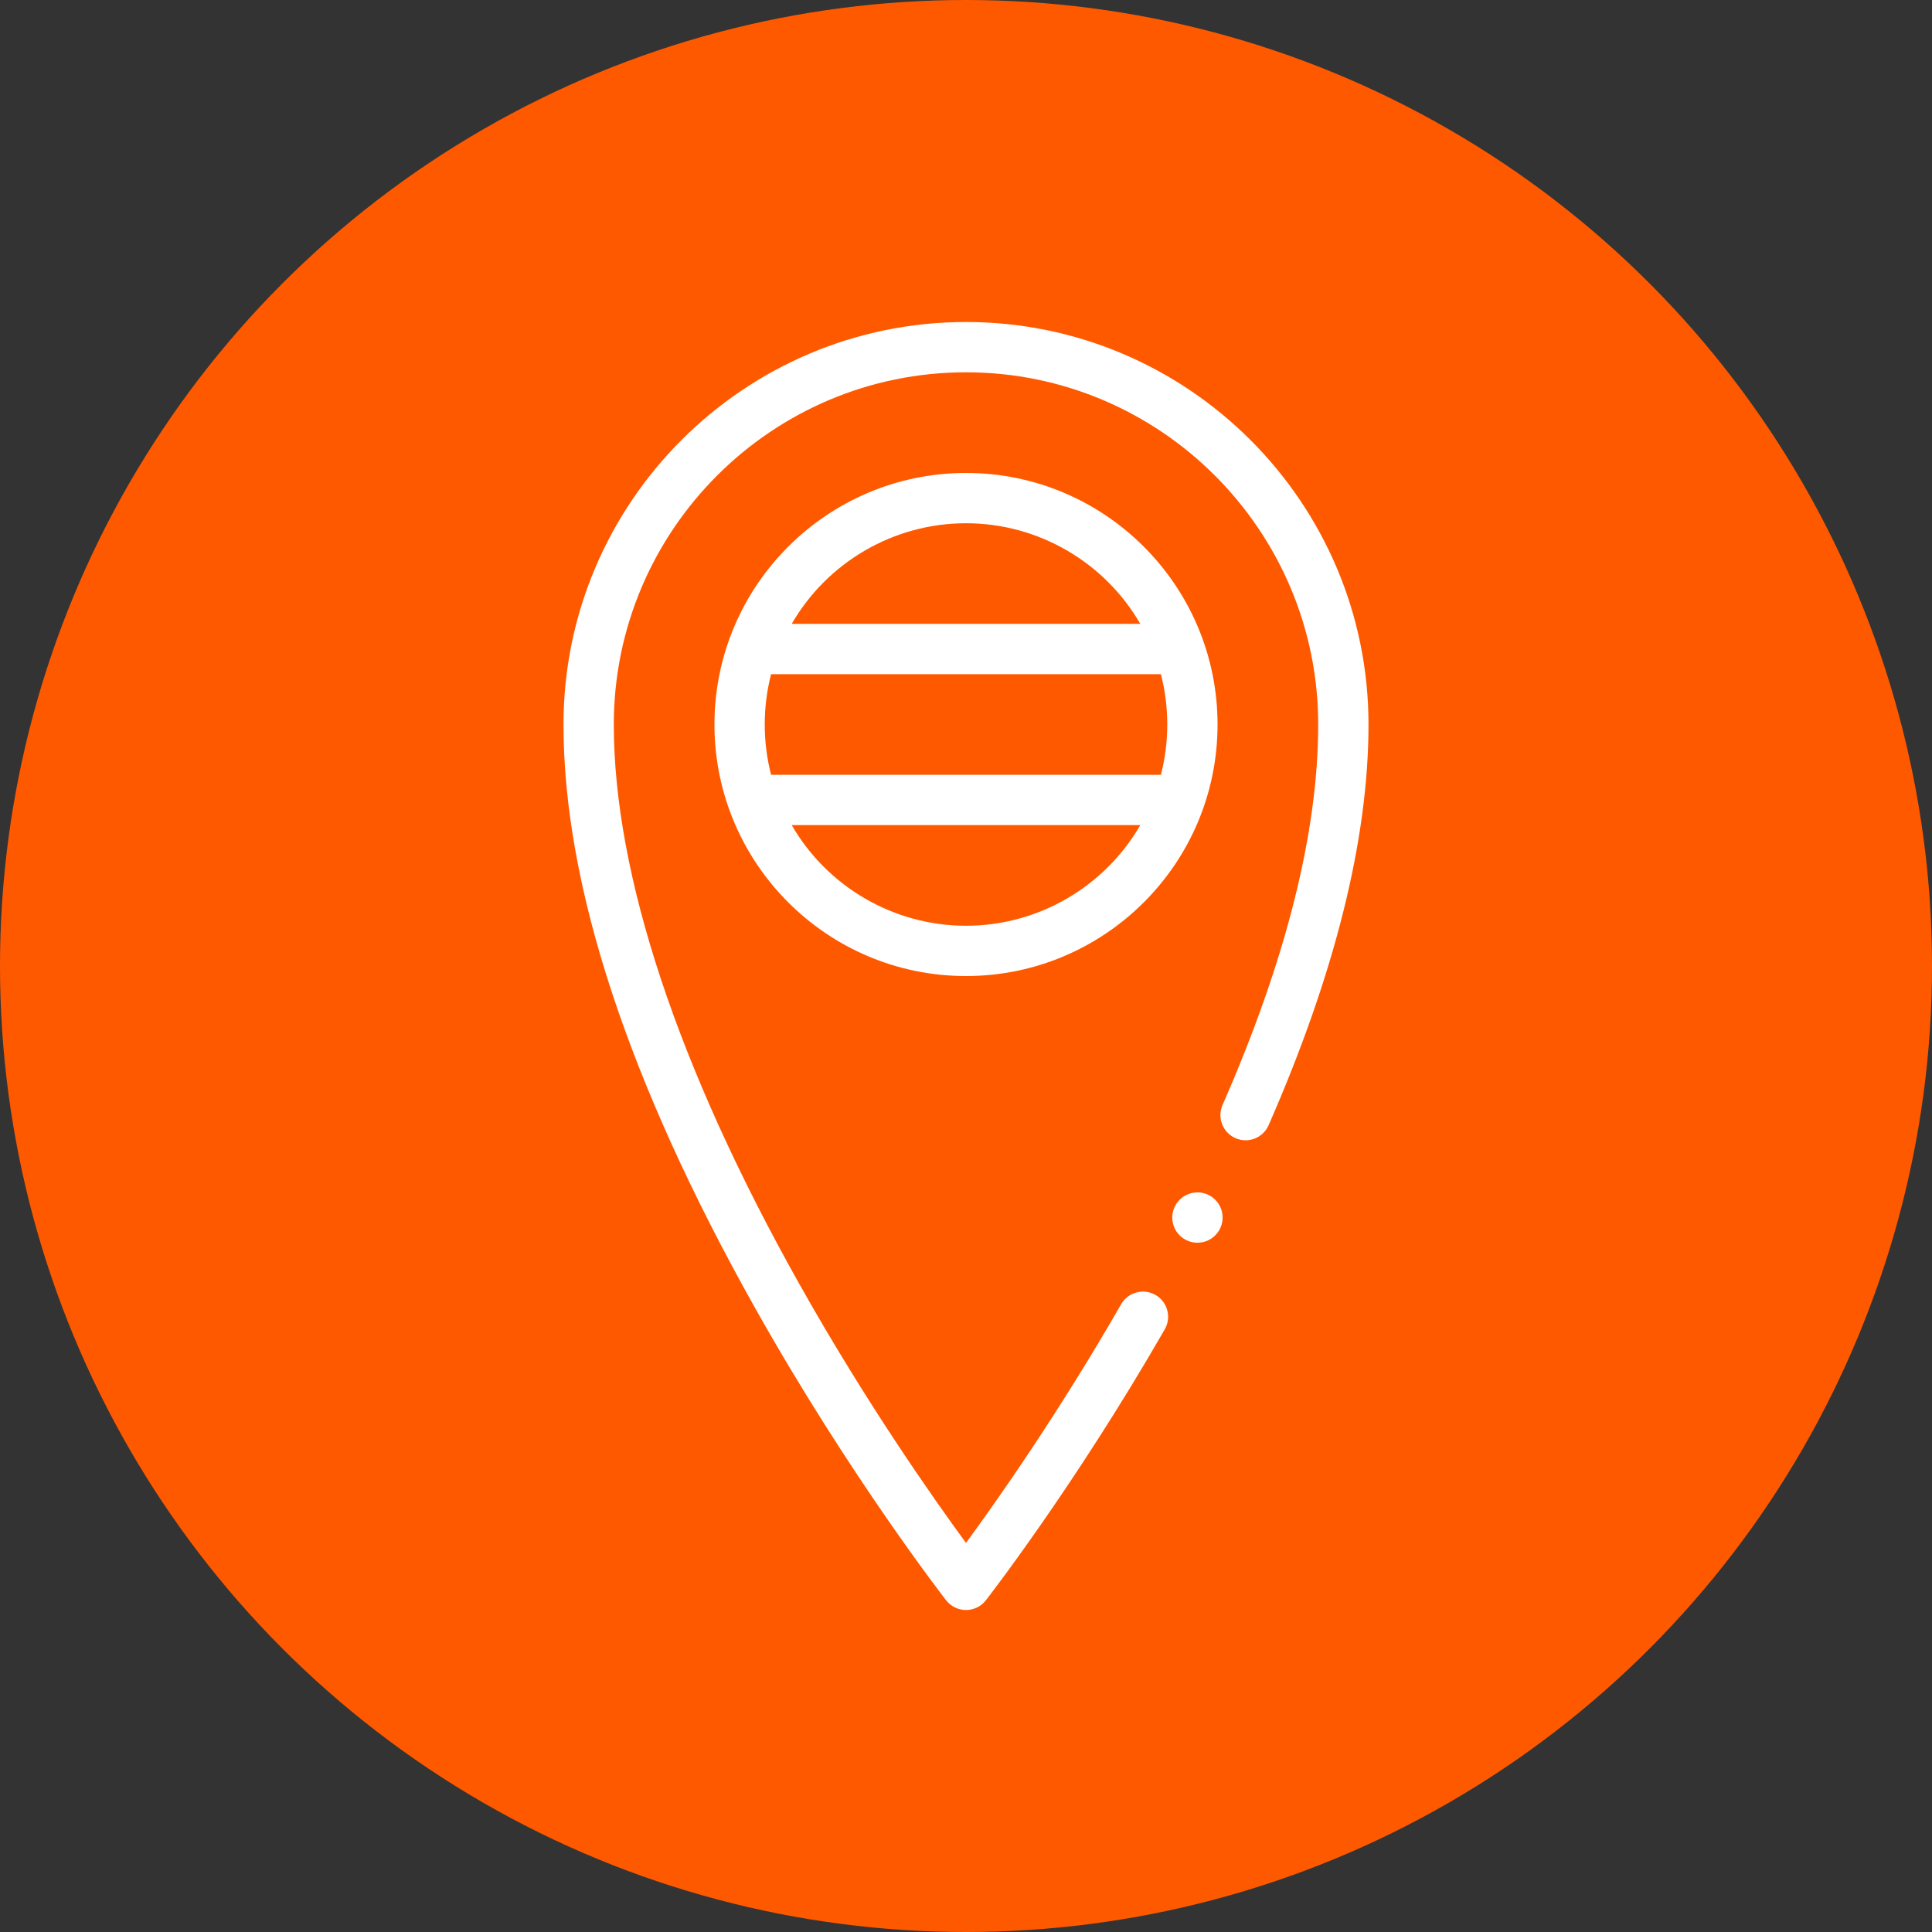
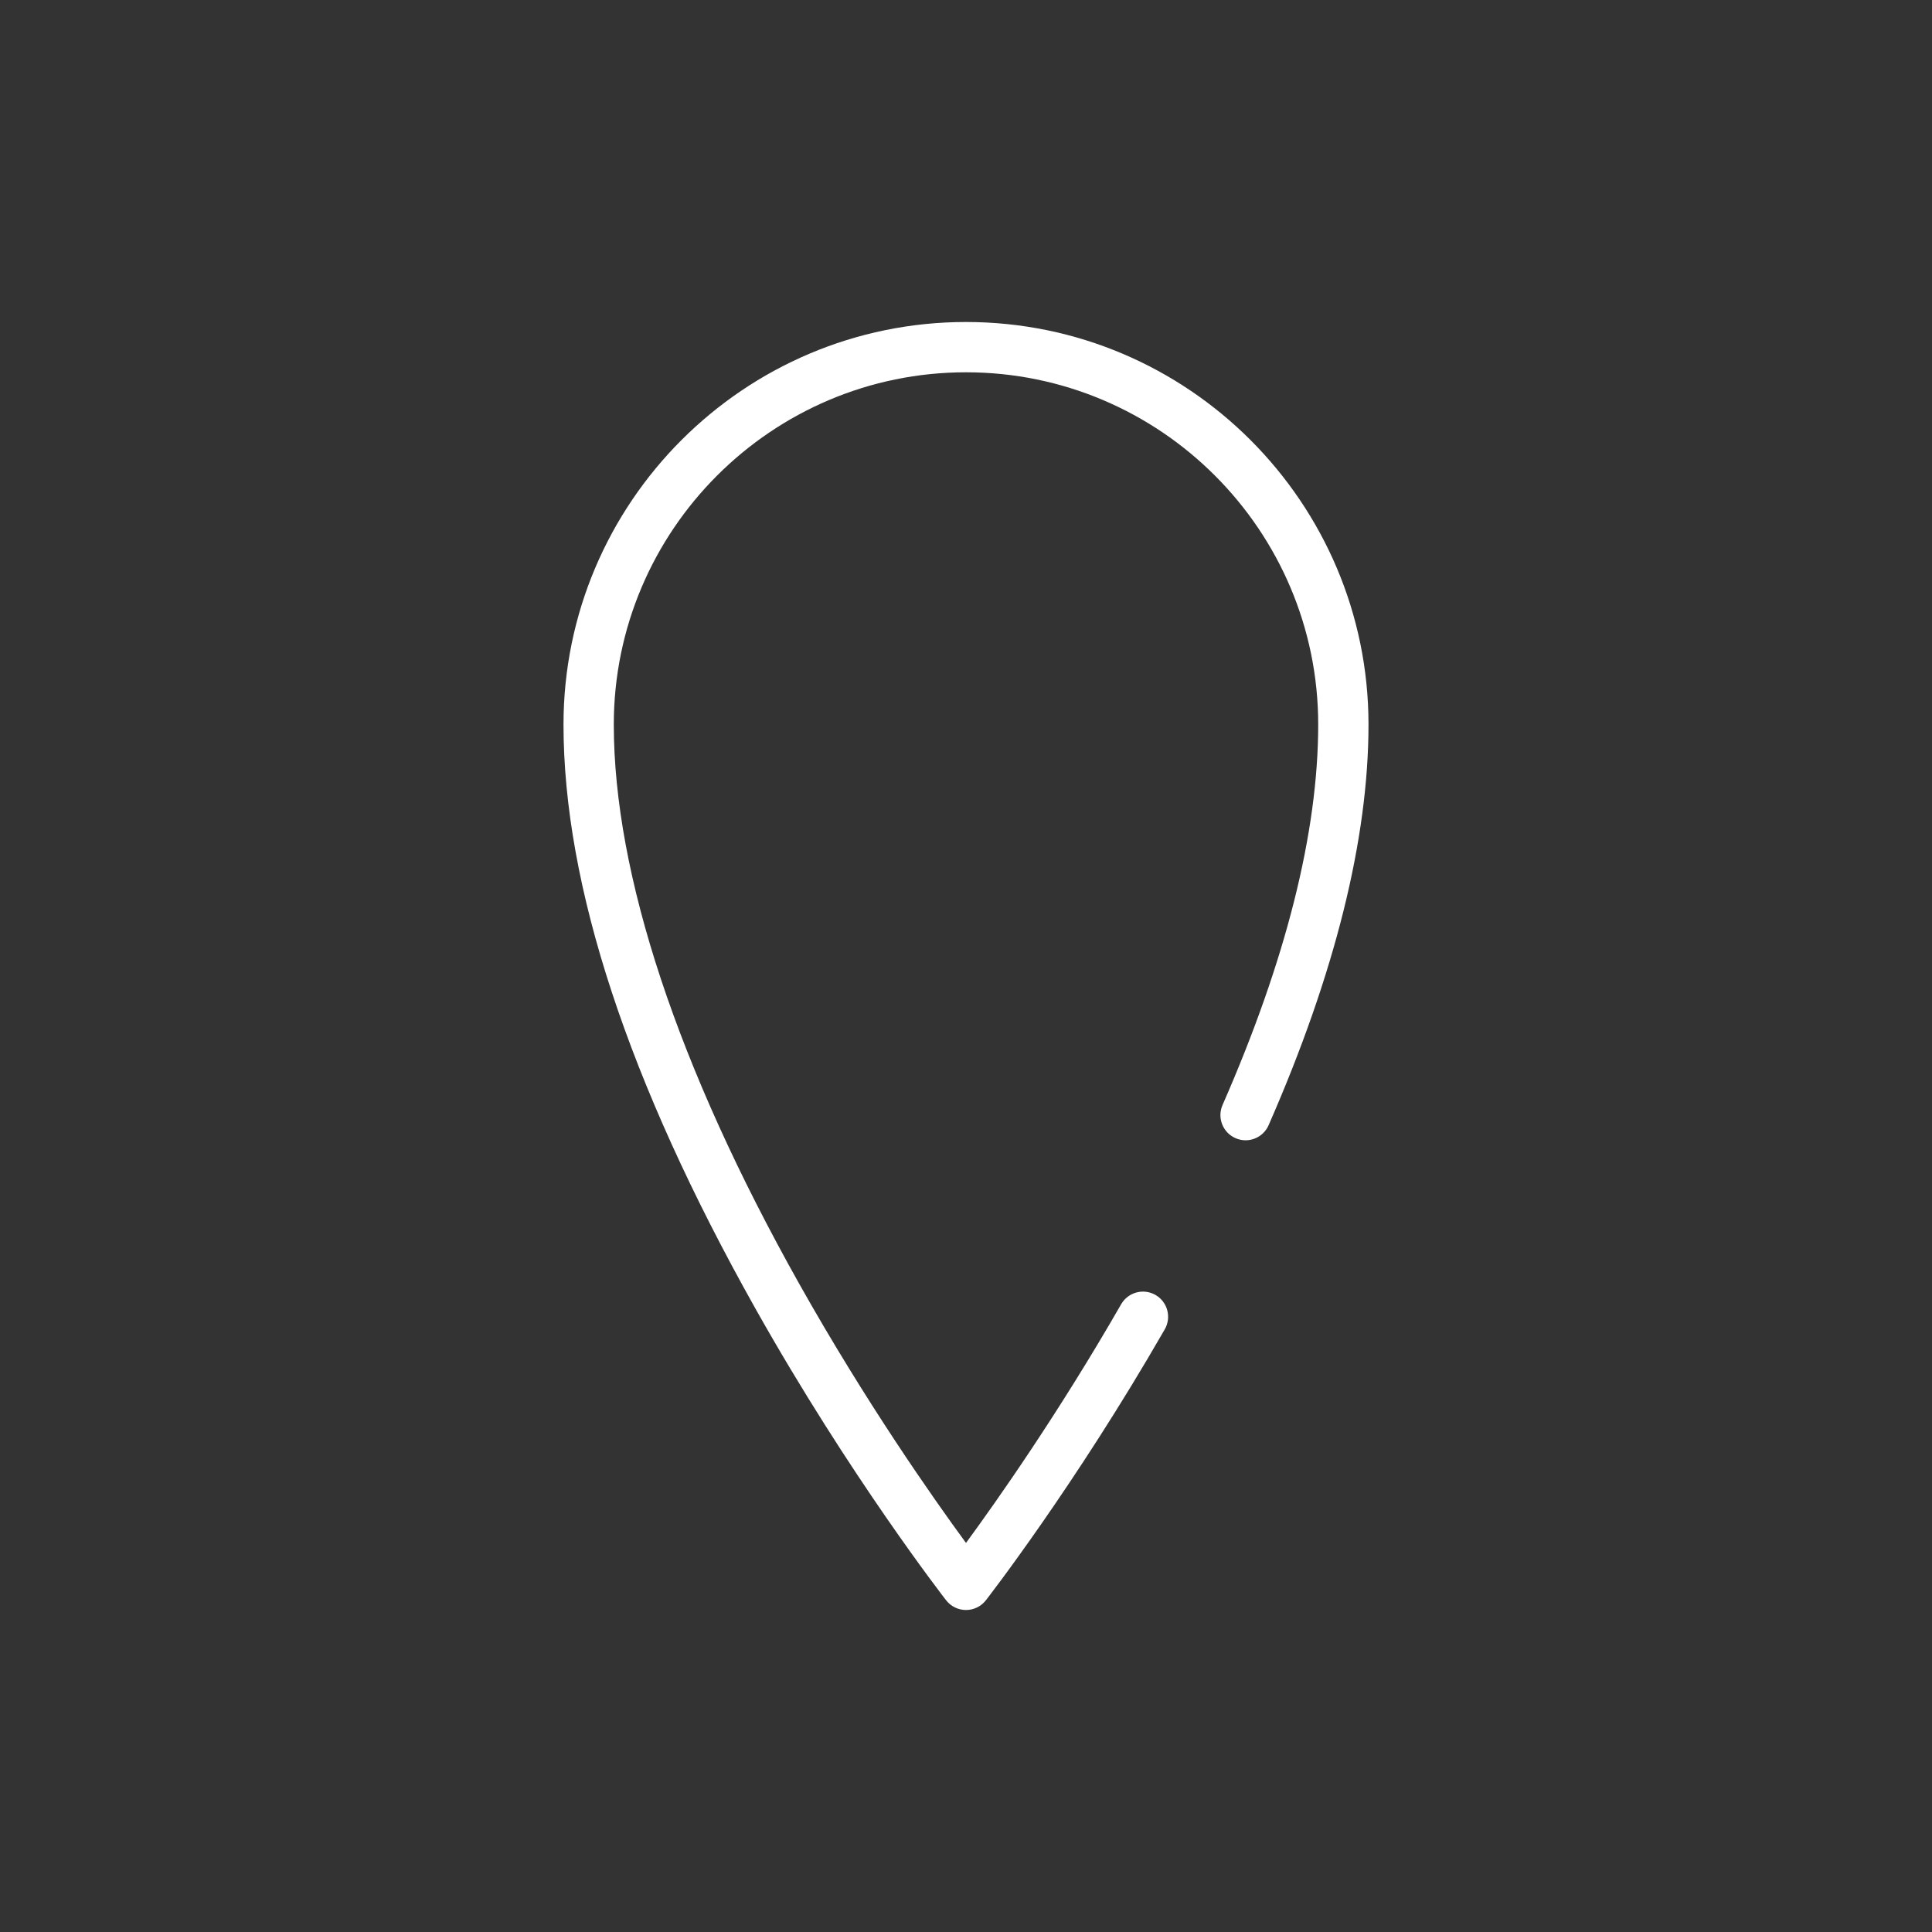
<svg xmlns="http://www.w3.org/2000/svg" width="60" height="60" viewBox="0 0 60 60" fill="none">
  <rect x="0" y="0" width="60" height="60" fill="#333333" stroke="none" />
-   <circle cx="30" cy="30" r="30" fill="#FF5900" />
-   <path d="M37.812 22.5C37.812 18.191 34.311 14.688 30 14.688C25.702 14.688 22.188 18.179 22.188 22.5C22.188 26.808 25.688 30.312 30 30.312C34.293 30.312 37.812 26.829 37.812 22.5ZM23.947 24.062C23.816 23.555 23.75 23.032 23.75 22.5C23.75 21.968 23.816 21.445 23.947 20.938H36.053C36.184 21.445 36.25 21.968 36.25 22.5C36.25 23.032 36.184 23.555 36.053 24.062H23.947ZM30 16.25C32.257 16.25 34.312 17.469 35.413 19.375H24.587C25.688 17.469 27.743 16.25 30 16.25ZM30 28.75C27.743 28.75 25.688 27.531 24.587 25.624H35.413C34.312 27.531 32.257 28.75 30 28.75Z" fill="white" />
-   <path d="M37.188 38.594C37.619 38.594 37.969 38.244 37.969 37.812C37.969 37.381 37.619 37.031 37.188 37.031C36.756 37.031 36.406 37.381 36.406 37.812C36.406 38.244 36.756 38.594 37.188 38.594Z" fill="white" />
  <path d="M30 10C23.108 10 17.5 15.607 17.5 22.5C17.5 27.496 19.505 33.598 23.459 40.637C26.384 45.843 29.355 49.662 29.384 49.7C29.532 49.889 29.759 50 30 50C30.241 50 30.468 49.889 30.616 49.7C30.643 49.665 33.374 46.154 36.173 41.283C36.388 40.909 36.259 40.431 35.885 40.216C35.511 40.001 35.033 40.13 34.818 40.505C32.865 43.904 30.949 46.623 30 47.917C28.991 46.541 26.89 43.556 24.81 39.851C21.05 33.153 19.062 27.153 19.062 22.5C19.062 16.469 23.969 11.562 30 11.562C36.031 11.562 40.938 16.469 40.938 22.5C40.938 25.846 39.938 29.822 37.967 34.317C37.794 34.712 37.974 35.173 38.369 35.346C38.764 35.52 39.225 35.34 39.398 34.944C41.456 30.25 42.5 26.063 42.5 22.5C42.5 15.607 36.892 10 30 10V10Z" fill="white" />
</svg>